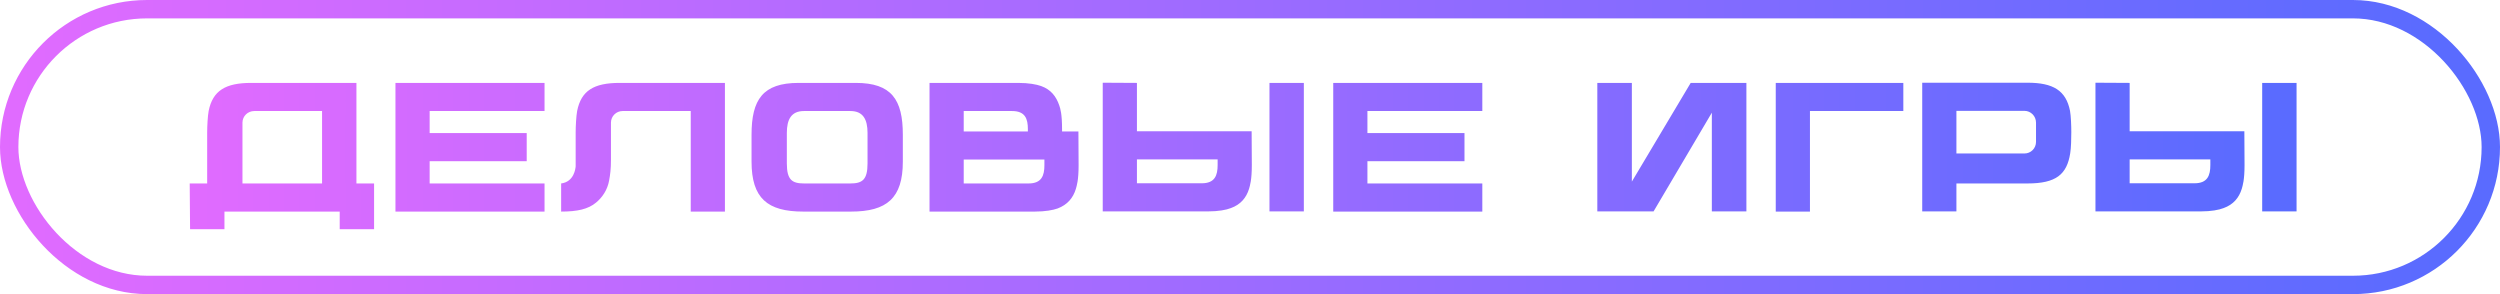
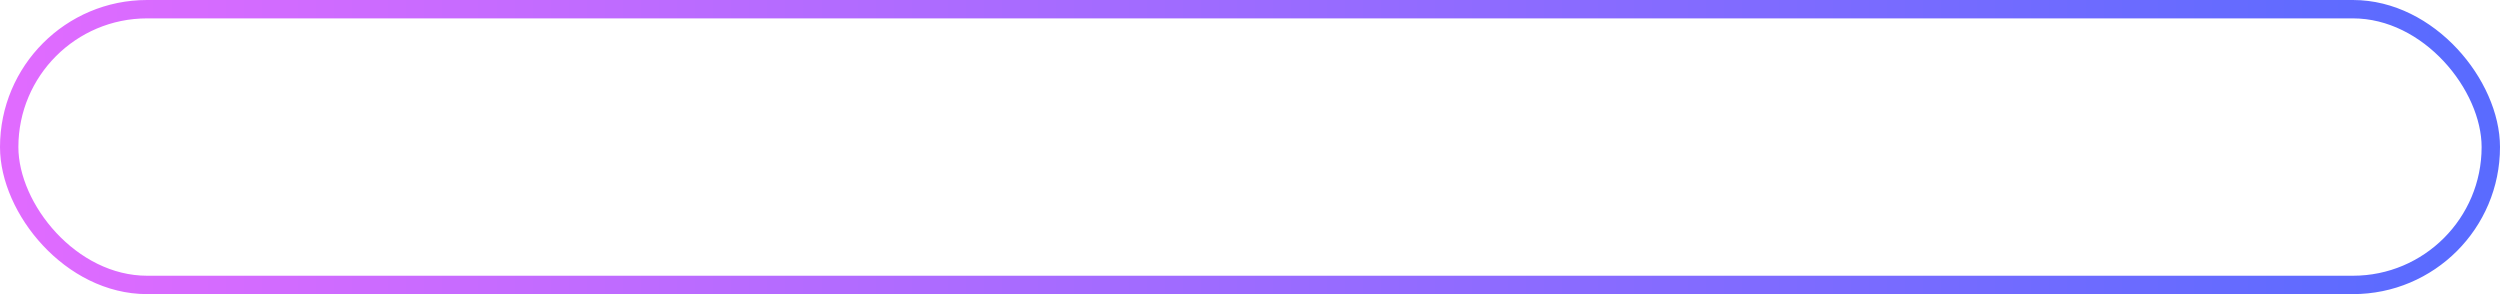
<svg xmlns="http://www.w3.org/2000/svg" width="136" height="16" viewBox="0 0 136 16" fill="none">
  <rect x="0.5" y="0.5" width="135" height="15" rx="7.5" stroke="url(#paint0_linear_73_464)" />
-   <path d="M19.39 9.98H20.35V12.47H18.48V11.51H12.21V12.47H10.34L10.32 9.98H11.27C11.27 9.44 11.27 7.49 11.27 7.2C11.27 6.86 11.3 6.31 11.35 6.04C11.57 4.93 12.27 4.51 13.66 4.51H19.39V9.98ZM13.19 6.67V9.98H17.52V6.04H13.83C13.48 6.04 13.19 6.32 13.19 6.67ZM29.623 6.04H23.373V7.24H28.653V8.77H23.373V9.98H29.623V11.51H21.513V4.51H29.623V6.04ZM33.706 4.51H39.436V11.51H37.576V6.04H33.866C33.526 6.04 33.236 6.32 33.236 6.67V8.69C33.236 9.21 33.196 9.49 33.136 9.82C33.046 10.33 32.766 10.74 32.426 11.02C31.996 11.38 31.406 11.51 30.526 11.51V9.98C31.236 9.89 31.306 9.16 31.316 9.05C31.316 8.3 31.316 7.39 31.316 7.2C31.316 6.86 31.346 6.31 31.396 6.04C31.616 4.93 32.306 4.51 33.706 4.51ZM46.554 4.51C48.504 4.51 49.114 5.42 49.114 7.33V8.79C49.114 10.78 48.244 11.51 46.294 11.51H43.694C41.744 11.51 40.884 10.78 40.884 8.79V7.33C40.884 5.42 41.494 4.51 43.444 4.51H46.554ZM47.194 8.89V7.23C47.194 6.5 46.954 6.04 46.264 6.04H43.734C43.044 6.04 42.804 6.5 42.804 7.23V8.89C42.804 9.79 43.094 9.98 43.744 9.98H46.254C46.904 9.98 47.194 9.79 47.194 8.89ZM58.666 7.15L58.676 8.99C58.676 9.81 58.576 10.1 58.526 10.28C58.376 10.77 58.066 11.14 57.536 11.34C57.286 11.43 56.856 11.51 56.296 11.51H50.566V4.51H55.396C55.956 4.51 56.386 4.59 56.636 4.68C57.166 4.87 57.456 5.24 57.626 5.74C57.686 5.91 57.776 6.21 57.776 7.03V7.15H58.666ZM55.916 7.02C55.916 6.47 55.776 6.04 55.056 6.04H52.426V7.15H55.916V7.02ZM55.956 9.98C56.666 9.98 56.816 9.55 56.816 8.99V8.68H52.426V9.98H55.956ZM68.089 7.14L68.099 8.98C68.099 9.8 67.999 10.09 67.949 10.27C67.799 10.76 67.489 11.13 66.959 11.32C66.709 11.42 66.279 11.5 65.719 11.5H59.989V4.5L61.849 4.51V7.14H68.089ZM65.379 9.97C66.089 9.97 66.239 9.54 66.239 8.98V8.67H61.849V9.97H65.379ZM69.059 4.51H70.929V11.5H69.059V4.51ZM80.638 6.04H74.388V7.24H79.668V8.77H74.388V9.98H80.638V11.51H72.528V4.51H80.638V6.04ZM91.974 4.51H95.004V11.5H93.124V6.13L89.954 11.5H86.894V4.51H88.773V9.88L91.974 4.51ZM103.541 6.04H98.461V11.51H96.601V4.51H103.541V6.04ZM112.609 6.03C112.659 6.3 112.679 6.85 112.679 7.19C112.679 7.53 112.669 8.05 112.619 8.34C112.439 9.49 111.849 9.98 110.299 9.98H106.429V11.5H104.569V4.5H110.299C111.689 4.5 112.389 4.92 112.609 6.03ZM110.759 7.72V6.67C110.759 6.32 110.479 6.03 110.129 6.03H106.429V8.35H110.129C110.479 8.35 110.759 8.07 110.759 7.72ZM122.093 7.14L122.103 8.98C122.103 9.8 122.003 10.09 121.953 10.27C121.803 10.76 121.493 11.13 120.963 11.32C120.713 11.42 120.283 11.5 119.723 11.5H113.993V4.5L115.853 4.51V7.14H122.093ZM119.383 9.97C120.093 9.97 120.243 9.54 120.243 8.98V8.67H115.853V9.97H119.383ZM123.063 4.51H124.933V11.5H123.063V4.51Z" fill="url(#paint1_linear_73_464)" />
  <defs>
    <linearGradient id="paint0_linear_73_464" x1="0" y1="8" x2="136" y2="8" gradientUnits="userSpaceOnUse">
      <stop stop-color="#E16BFF" />
      <stop offset="0.975" stop-color="#5A6BFF" />
    </linearGradient>
    <linearGradient id="paint1_linear_73_464" x1="10" y1="8" x2="126" y2="8" gradientUnits="userSpaceOnUse">
      <stop stop-color="#E16BFF" />
      <stop offset="0.975" stop-color="#5A6BFF" />
    </linearGradient>
  </defs>
</svg>